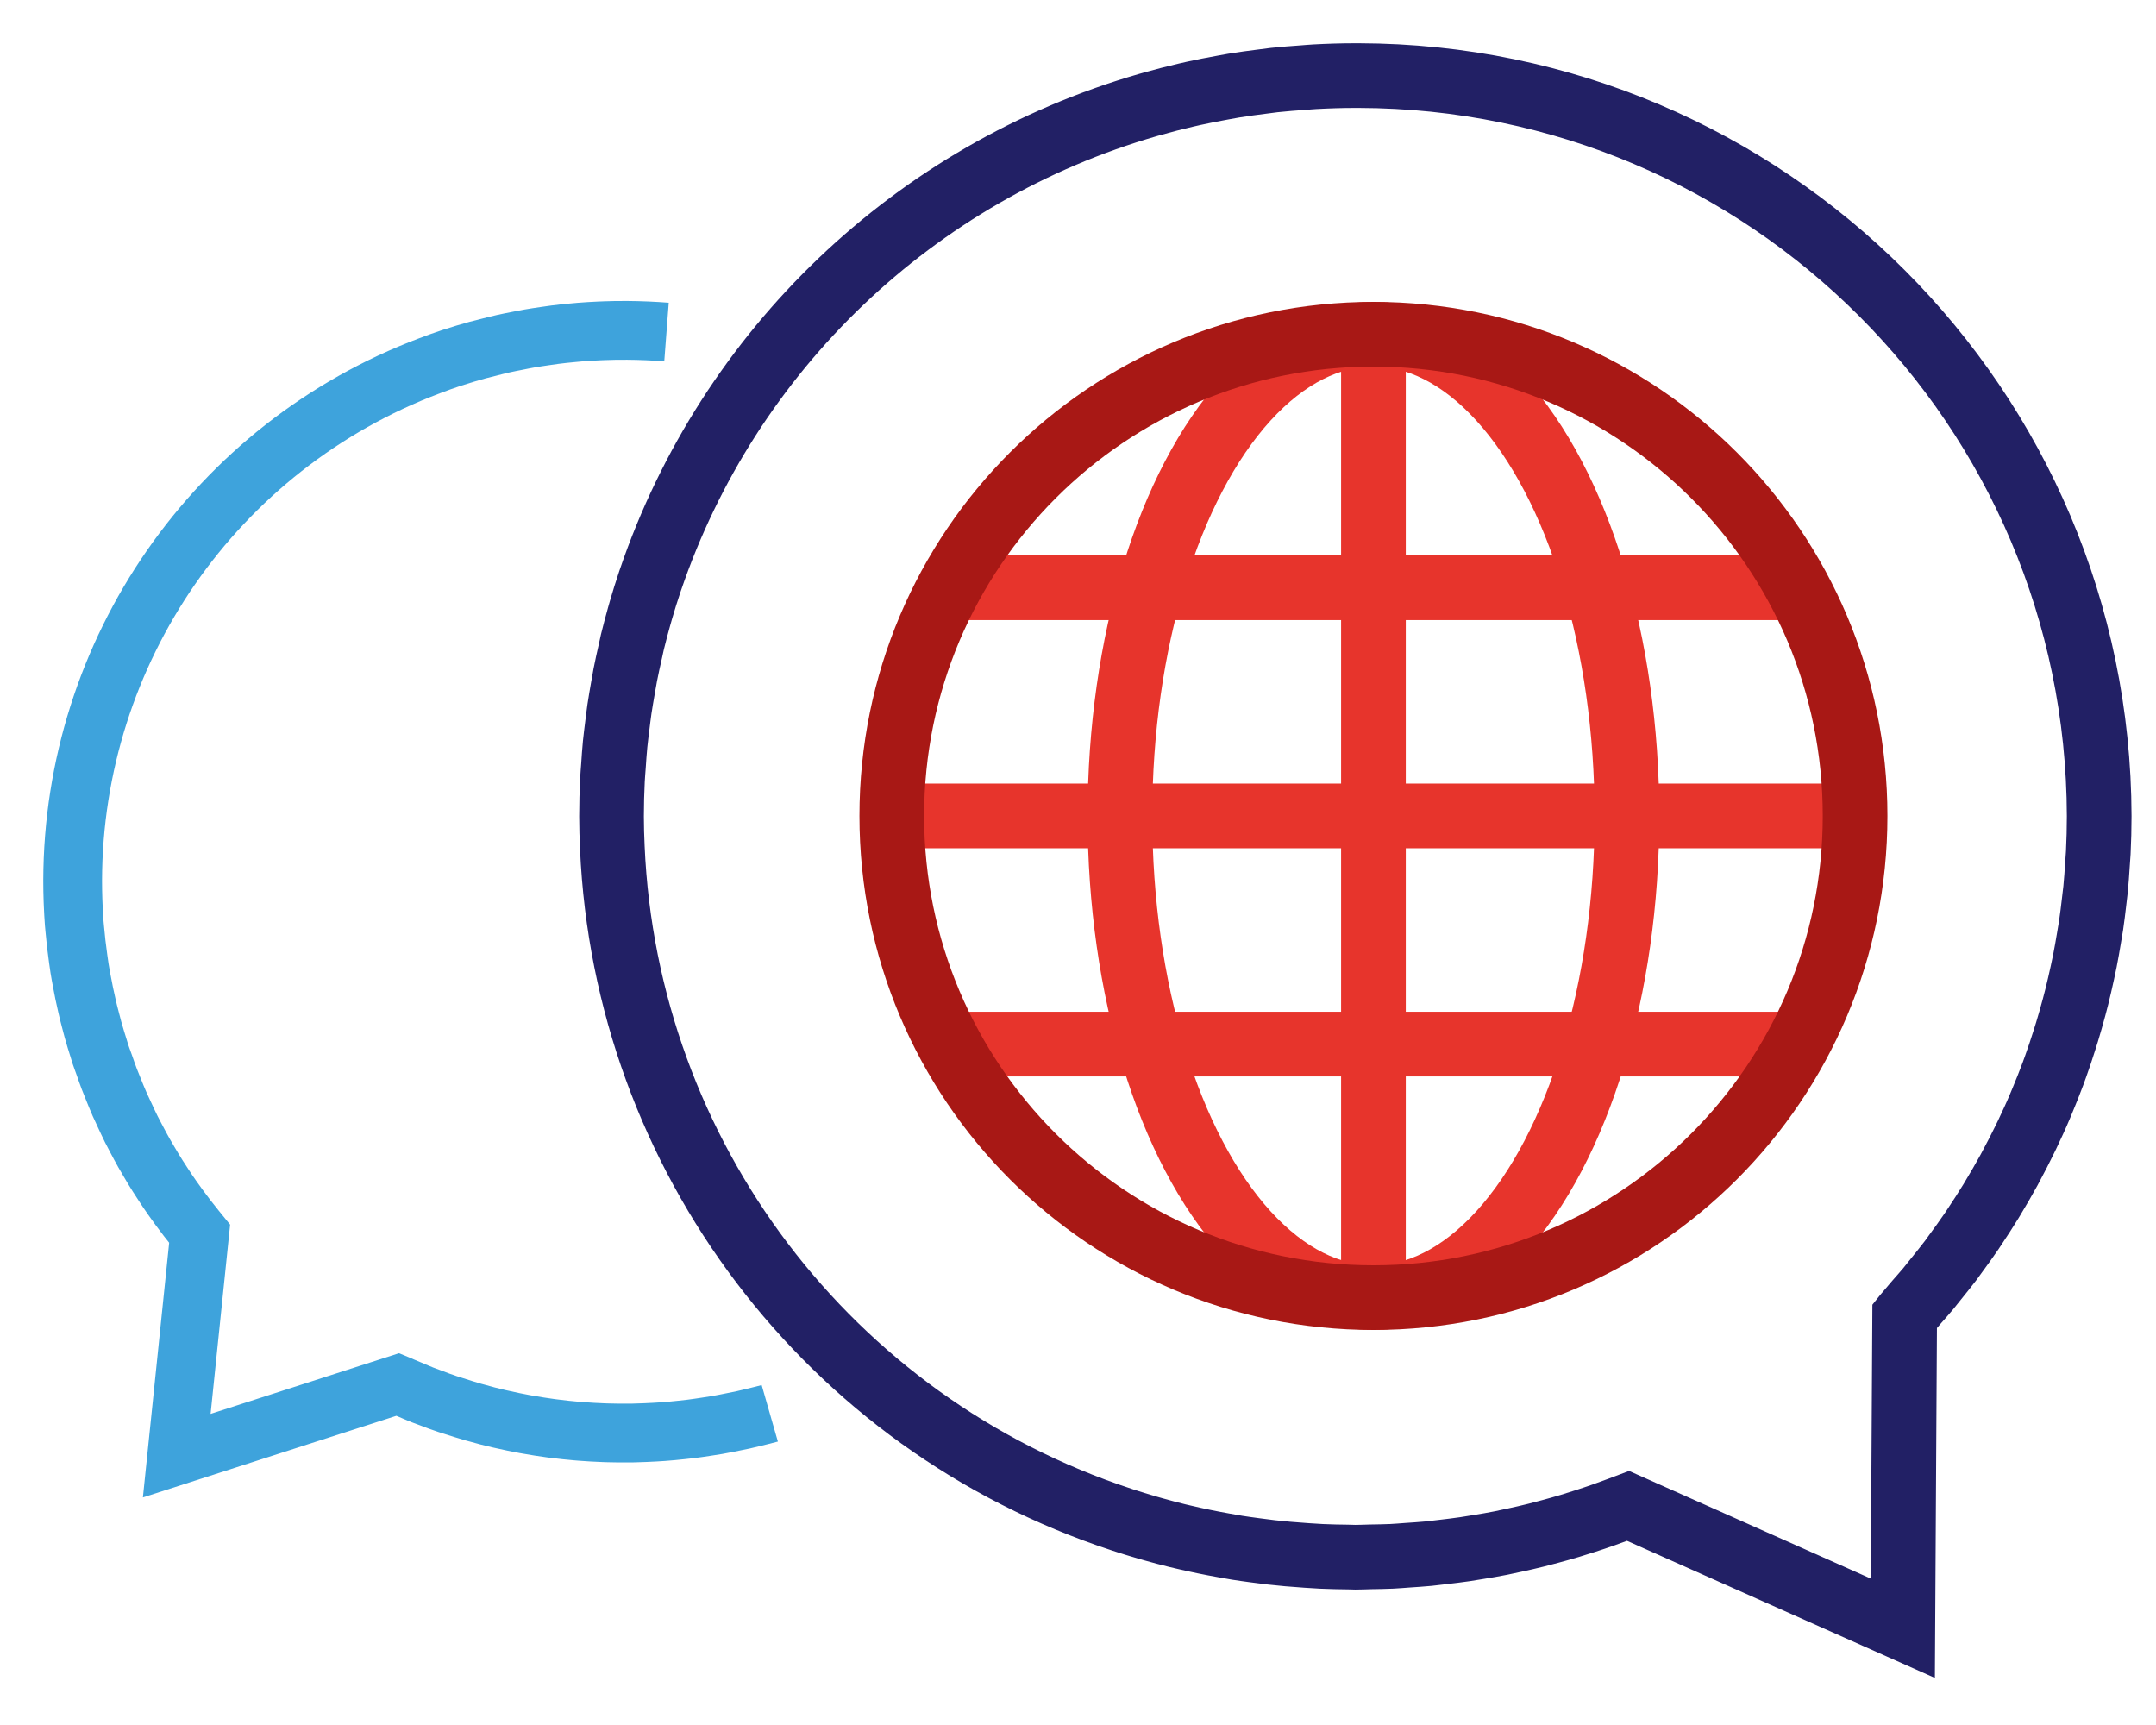
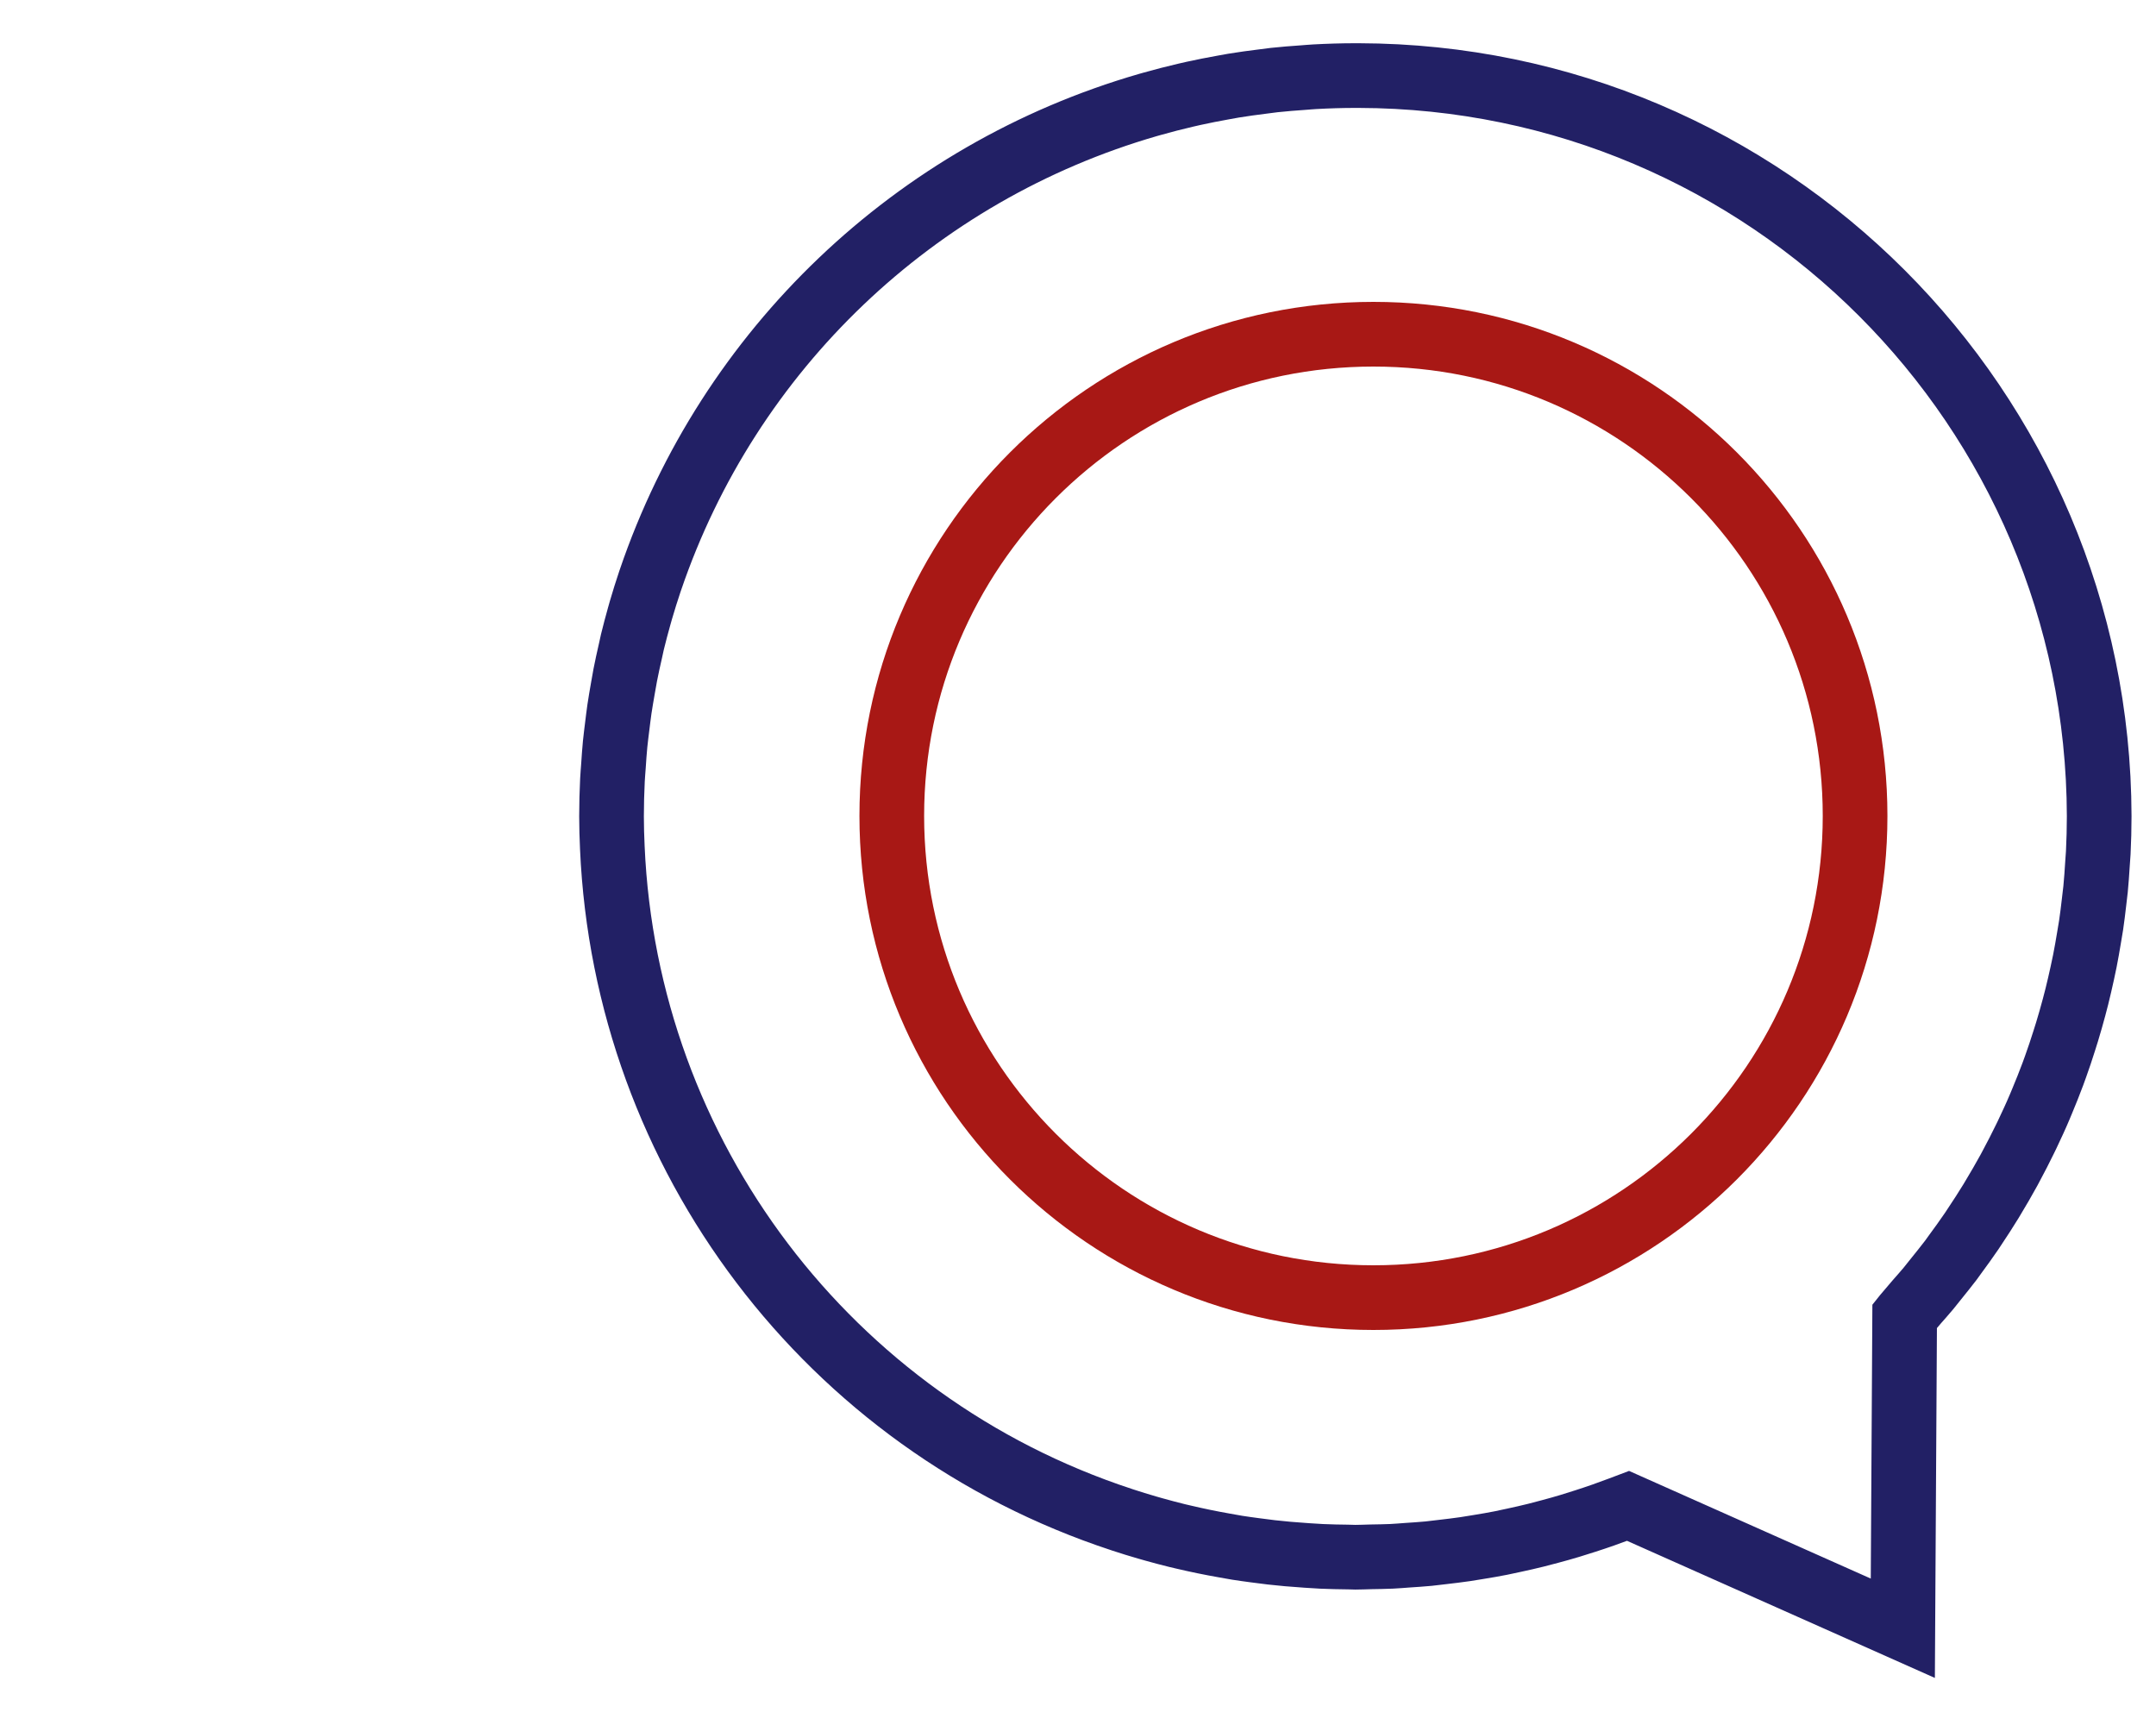
<svg xmlns="http://www.w3.org/2000/svg" width="100" height="80" viewBox="0 0 100 80">
  <g fill="none" fill-rule="evenodd">
    <path stroke="#222065" stroke-width="3" d="M88.897,60.384 C89.08,60.175 89.266,59.969 89.443,59.756 C89.558,59.618 89.667,59.474 89.78,59.335 C90.016,59.043 90.251,58.75 90.48,58.452 C90.549,58.36 90.612,58.266 90.68,58.175 C90.942,57.82 91.2,57.463 91.448,57.099 C91.491,57.037 91.53,56.973 91.572,56.911 C91.839,56.511 92.099,56.111 92.348,55.704 C92.379,55.654 92.408,55.604 92.439,55.551 C92.693,55.131 92.939,54.706 93.176,54.275 C93.205,54.221 93.232,54.166 93.262,54.113 C93.494,53.684 93.716,53.251 93.929,52.813 C93.962,52.745 93.994,52.675 94.029,52.607 C94.229,52.183 94.429,51.757 94.61,51.326 C94.649,51.237 94.685,51.145 94.723,51.055 C94.895,50.644 95.059,50.231 95.215,49.814 C95.258,49.698 95.3,49.582 95.341,49.467 C95.483,49.072 95.616,48.676 95.741,48.277 C95.786,48.135 95.831,47.994 95.875,47.851 C95.989,47.475 96.097,47.096 96.199,46.715 C96.243,46.55 96.286,46.384 96.329,46.215 C96.419,45.853 96.502,45.491 96.582,45.125 C96.621,44.939 96.663,44.754 96.7,44.567 C96.77,44.214 96.831,43.86 96.89,43.506 C96.923,43.306 96.959,43.106 96.99,42.906 C97.043,42.553 97.084,42.198 97.126,41.842 C97.149,41.642 97.176,41.442 97.197,41.234 C97.234,40.854 97.26,40.472 97.284,40.089 C97.296,39.909 97.312,39.73 97.322,39.549 C97.349,38.986 97.365,38.42 97.365,37.849 L97.365,37.849 C97.321,18.899 81.969,3.548 63.019,3.505 C62.966,3.505 62.919,3.505 62.863,3.505 L62.863,3.505 C62.23,3.505 61.601,3.525 60.977,3.559 C60.803,3.568 60.63,3.586 60.456,3.598 C60.001,3.63 59.548,3.664 59.098,3.713 C58.915,3.733 58.735,3.759 58.553,3.783 C58.108,3.838 57.665,3.898 57.225,3.97 C57.063,3.997 56.902,4.027 56.74,4.057 C56.273,4.14 55.81,4.232 55.349,4.333 L54.977,4.418 C54.467,4.537 53.961,4.667 53.459,4.809 L53.25,4.868 C42.422,7.997 33.805,16.219 30.171,26.888 L30.14,26.978 C29.994,27.413 29.857,27.851 29.728,28.293 C29.7,28.393 29.674,28.484 29.647,28.579 C29.536,28.974 29.431,29.371 29.333,29.77 C29.296,29.921 29.263,30.07 29.233,30.224 C29.151,30.582 29.072,30.94 29.001,31.303 C28.962,31.503 28.927,31.711 28.892,31.915 C28.836,32.237 28.779,32.559 28.731,32.884 C28.693,33.142 28.664,33.401 28.631,33.661 C28.597,33.943 28.559,34.224 28.531,34.507 C28.498,34.838 28.477,35.173 28.454,35.507 C28.439,35.728 28.418,35.947 28.407,36.168 C28.38,36.729 28.364,37.293 28.364,37.861 L28.364,37.861 L28.364,37.861 C28.364,38.345 28.379,38.827 28.401,39.306 C29.024,53.598 38.431,66.01 52.022,70.474 L52.065,70.489 C52.448,70.615 52.833,70.734 53.222,70.846 C53.316,70.874 53.412,70.9 53.507,70.927 C53.87,71.027 54.233,71.127 54.6,71.216 C54.7,71.242 54.8,71.262 54.905,71.287 C55.527,71.434 56.155,71.563 56.788,71.674 C56.988,71.709 57.183,71.747 57.382,71.779 C57.647,71.822 57.914,71.856 58.182,71.893 C58.45,71.93 58.704,71.963 58.967,71.993 C59.23,72.023 59.467,72.047 59.723,72.069 C60.023,72.096 60.317,72.118 60.613,72.137 C60.841,72.152 61.069,72.168 61.299,72.179 C61.711,72.197 62.126,72.206 62.543,72.21 C62.651,72.21 62.758,72.219 62.867,72.219 C63.106,72.219 63.344,72.206 63.583,72.201 C63.906,72.195 64.228,72.192 64.548,72.177 C64.791,72.166 65.03,72.144 65.27,72.127 C65.6,72.105 65.93,72.084 66.259,72.053 C66.48,72.031 66.699,72.002 66.92,71.976 C67.265,71.936 67.609,71.895 67.953,71.845 C68.161,71.814 68.368,71.778 68.575,71.745 C68.923,71.688 69.275,71.629 69.615,71.561 C69.824,71.519 70.031,71.473 70.238,71.428 C70.573,71.356 70.906,71.281 71.238,71.198 C71.46,71.143 71.678,71.084 71.898,71.025 C72.205,70.943 72.511,70.858 72.815,70.766 C73.059,70.693 73.301,70.616 73.541,70.538 C73.812,70.45 74.082,70.361 74.352,70.266 C74.622,70.171 74.884,70.074 75.152,69.974 C75.273,69.928 75.396,69.887 75.518,69.84 L88.257,75.513 L88.342,61.038 L88.358,61.018 C88.538,60.805 88.716,60.591 88.897,60.384 Z" />
-     <path stroke="#3EA3DC" stroke-width="2.726" d="M30.914,15.398 C30.314,15.352 29.714,15.326 29.114,15.321 L29.05,15.321 C28.709,15.321 28.367,15.321 28.025,15.337 C27.951,15.337 27.877,15.343 27.804,15.346 C27.504,15.359 27.195,15.378 26.89,15.402 C26.775,15.411 26.66,15.423 26.545,15.434 C26.273,15.459 26.001,15.487 25.729,15.522 C25.576,15.541 25.423,15.565 25.271,15.587 C25.03,15.622 24.79,15.657 24.549,15.699 C24.358,15.732 24.168,15.772 23.977,15.81 C23.77,15.851 23.563,15.889 23.355,15.936 C23.114,15.99 22.873,16.053 22.631,16.115 C22.472,16.155 22.313,16.191 22.154,16.235 C21.754,16.346 21.349,16.466 20.947,16.598 L20.947,16.598 C20.604,16.71 20.267,16.832 19.934,16.959 C9.989,20.701 3.395,30.203 3.37,40.828 L3.37,40.862 C3.37,41.162 3.376,41.462 3.386,41.762 L3.395,41.981 C3.407,42.259 3.422,42.538 3.443,42.817 C3.449,42.894 3.458,42.971 3.464,43.048 C3.505,43.52 3.559,43.992 3.626,44.464 C3.647,44.611 3.665,44.759 3.689,44.906 C3.72,45.106 3.758,45.299 3.794,45.495 C3.83,45.691 3.866,45.879 3.906,46.07 C3.946,46.261 3.984,46.437 4.027,46.62 C4.076,46.835 4.127,47.049 4.185,47.263 C4.228,47.427 4.269,47.591 4.314,47.755 C4.397,48.049 4.487,48.343 4.58,48.637 C4.604,48.714 4.624,48.79 4.649,48.867 C4.705,49.036 4.769,49.2 4.828,49.367 C4.907,49.592 4.984,49.819 5.069,50.041 C5.133,50.209 5.203,50.372 5.269,50.541 C5.361,50.768 5.452,50.995 5.551,51.219 C5.617,51.37 5.689,51.519 5.758,51.667 C5.866,51.9 5.974,52.134 6.089,52.367 C6.159,52.507 6.233,52.644 6.305,52.781 C6.427,53.013 6.549,53.243 6.677,53.471 C6.754,53.608 6.835,53.743 6.915,53.878 C7.043,54.097 7.173,54.314 7.309,54.528 C7.399,54.671 7.491,54.812 7.584,54.953 C7.713,55.153 7.844,55.345 7.979,55.538 C8.087,55.693 8.197,55.845 8.308,55.996 C8.433,56.166 8.56,56.336 8.689,56.503 C8.818,56.67 8.948,56.834 9.08,56.996 C9.141,57.071 9.198,57.148 9.259,57.222 L8.198,67.508 L18.448,64.208 L18.465,64.215 C18.652,64.299 18.842,64.375 19.031,64.454 C19.22,64.533 19.41,64.618 19.601,64.693 C19.725,64.742 19.852,64.785 19.977,64.832 C20.238,64.932 20.499,65.032 20.763,65.117 C20.843,65.144 20.924,65.168 21.005,65.194 C21.317,65.294 21.629,65.394 21.943,65.485 L22.105,65.528 C22.448,65.628 22.792,65.714 23.138,65.795 L23.266,65.823 C23.623,65.904 23.98,65.979 24.34,66.045 L24.474,66.068 C24.83,66.131 25.187,66.188 25.546,66.236 C25.602,66.244 25.658,66.25 25.715,66.257 C26.061,66.301 26.407,66.339 26.754,66.368 C26.827,66.375 26.9,66.379 26.972,66.385 C27.302,66.41 27.633,66.43 27.964,66.442 C28.055,66.442 28.147,66.448 28.238,66.451 C28.55,66.459 28.861,66.462 29.172,66.459 C29.283,66.459 29.393,66.459 29.504,66.453 C29.797,66.446 30.089,66.434 30.382,66.417 L30.764,66.393 C31.04,66.373 31.317,66.347 31.593,66.317 C31.734,66.302 31.874,66.288 32.015,66.271 C32.28,66.238 32.545,66.199 32.809,66.158 C32.958,66.135 33.109,66.114 33.256,66.088 C33.517,66.043 33.778,65.988 34.039,65.936 C34.188,65.906 34.339,65.878 34.485,65.845 C34.762,65.783 35.038,65.712 35.314,65.645 C35.444,65.612 35.575,65.582 35.704,65.545" />
-     <ellipse cx="63.703" cy="37.84" stroke="#E7342C" stroke-width="3" rx="11.758" ry="22.34" />
-     <path stroke="#E7342C" stroke-width="3" d="M63.703 15.5L63.703 60.18M41.363 37.84L86.043 37.84M43.715 27.258L83.692 27.258M43.715 48.422L83.692 48.422" />
    <path stroke="#A81815" stroke-width="3" d="M63.703,15.5 C76.041,15.5 86.043,25.502 86.043,37.84 C86.043,50.178 76.041,60.18 63.703,60.18 C51.365,60.18 41.363,50.178 41.363,37.84 C41.363,25.502 51.365,15.5 63.703,15.5 Z" />
  </g>
</svg>